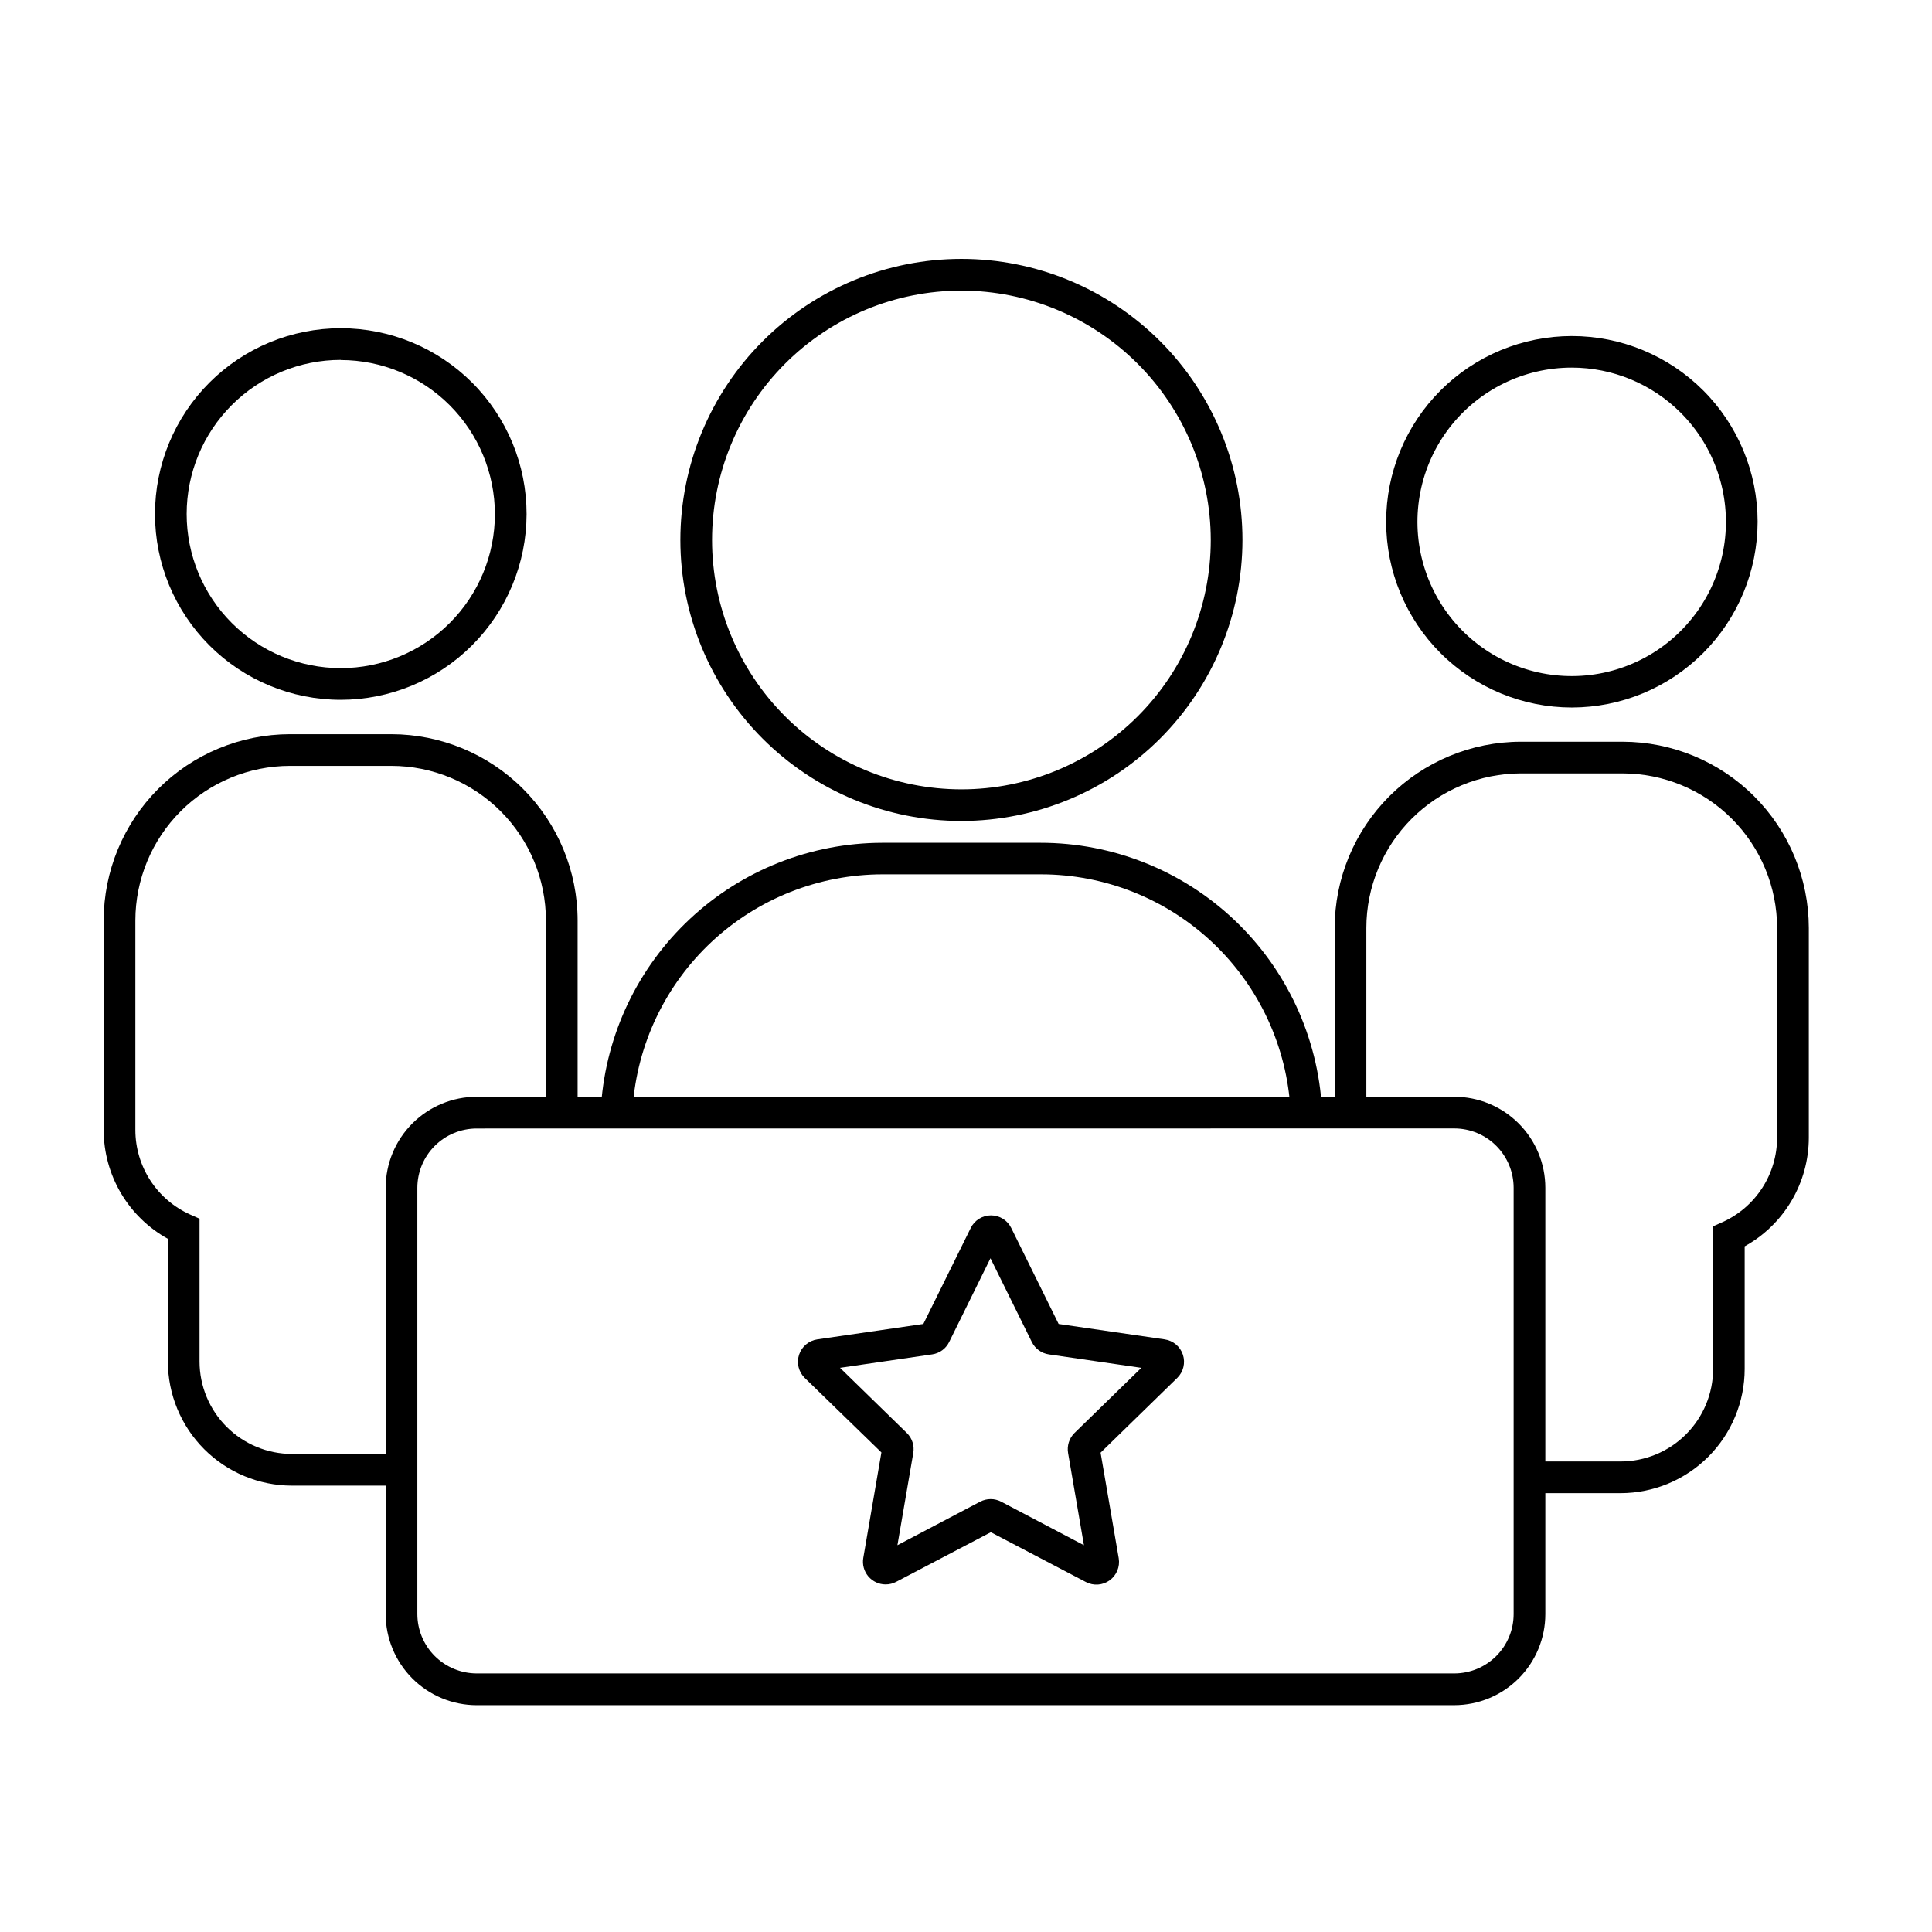
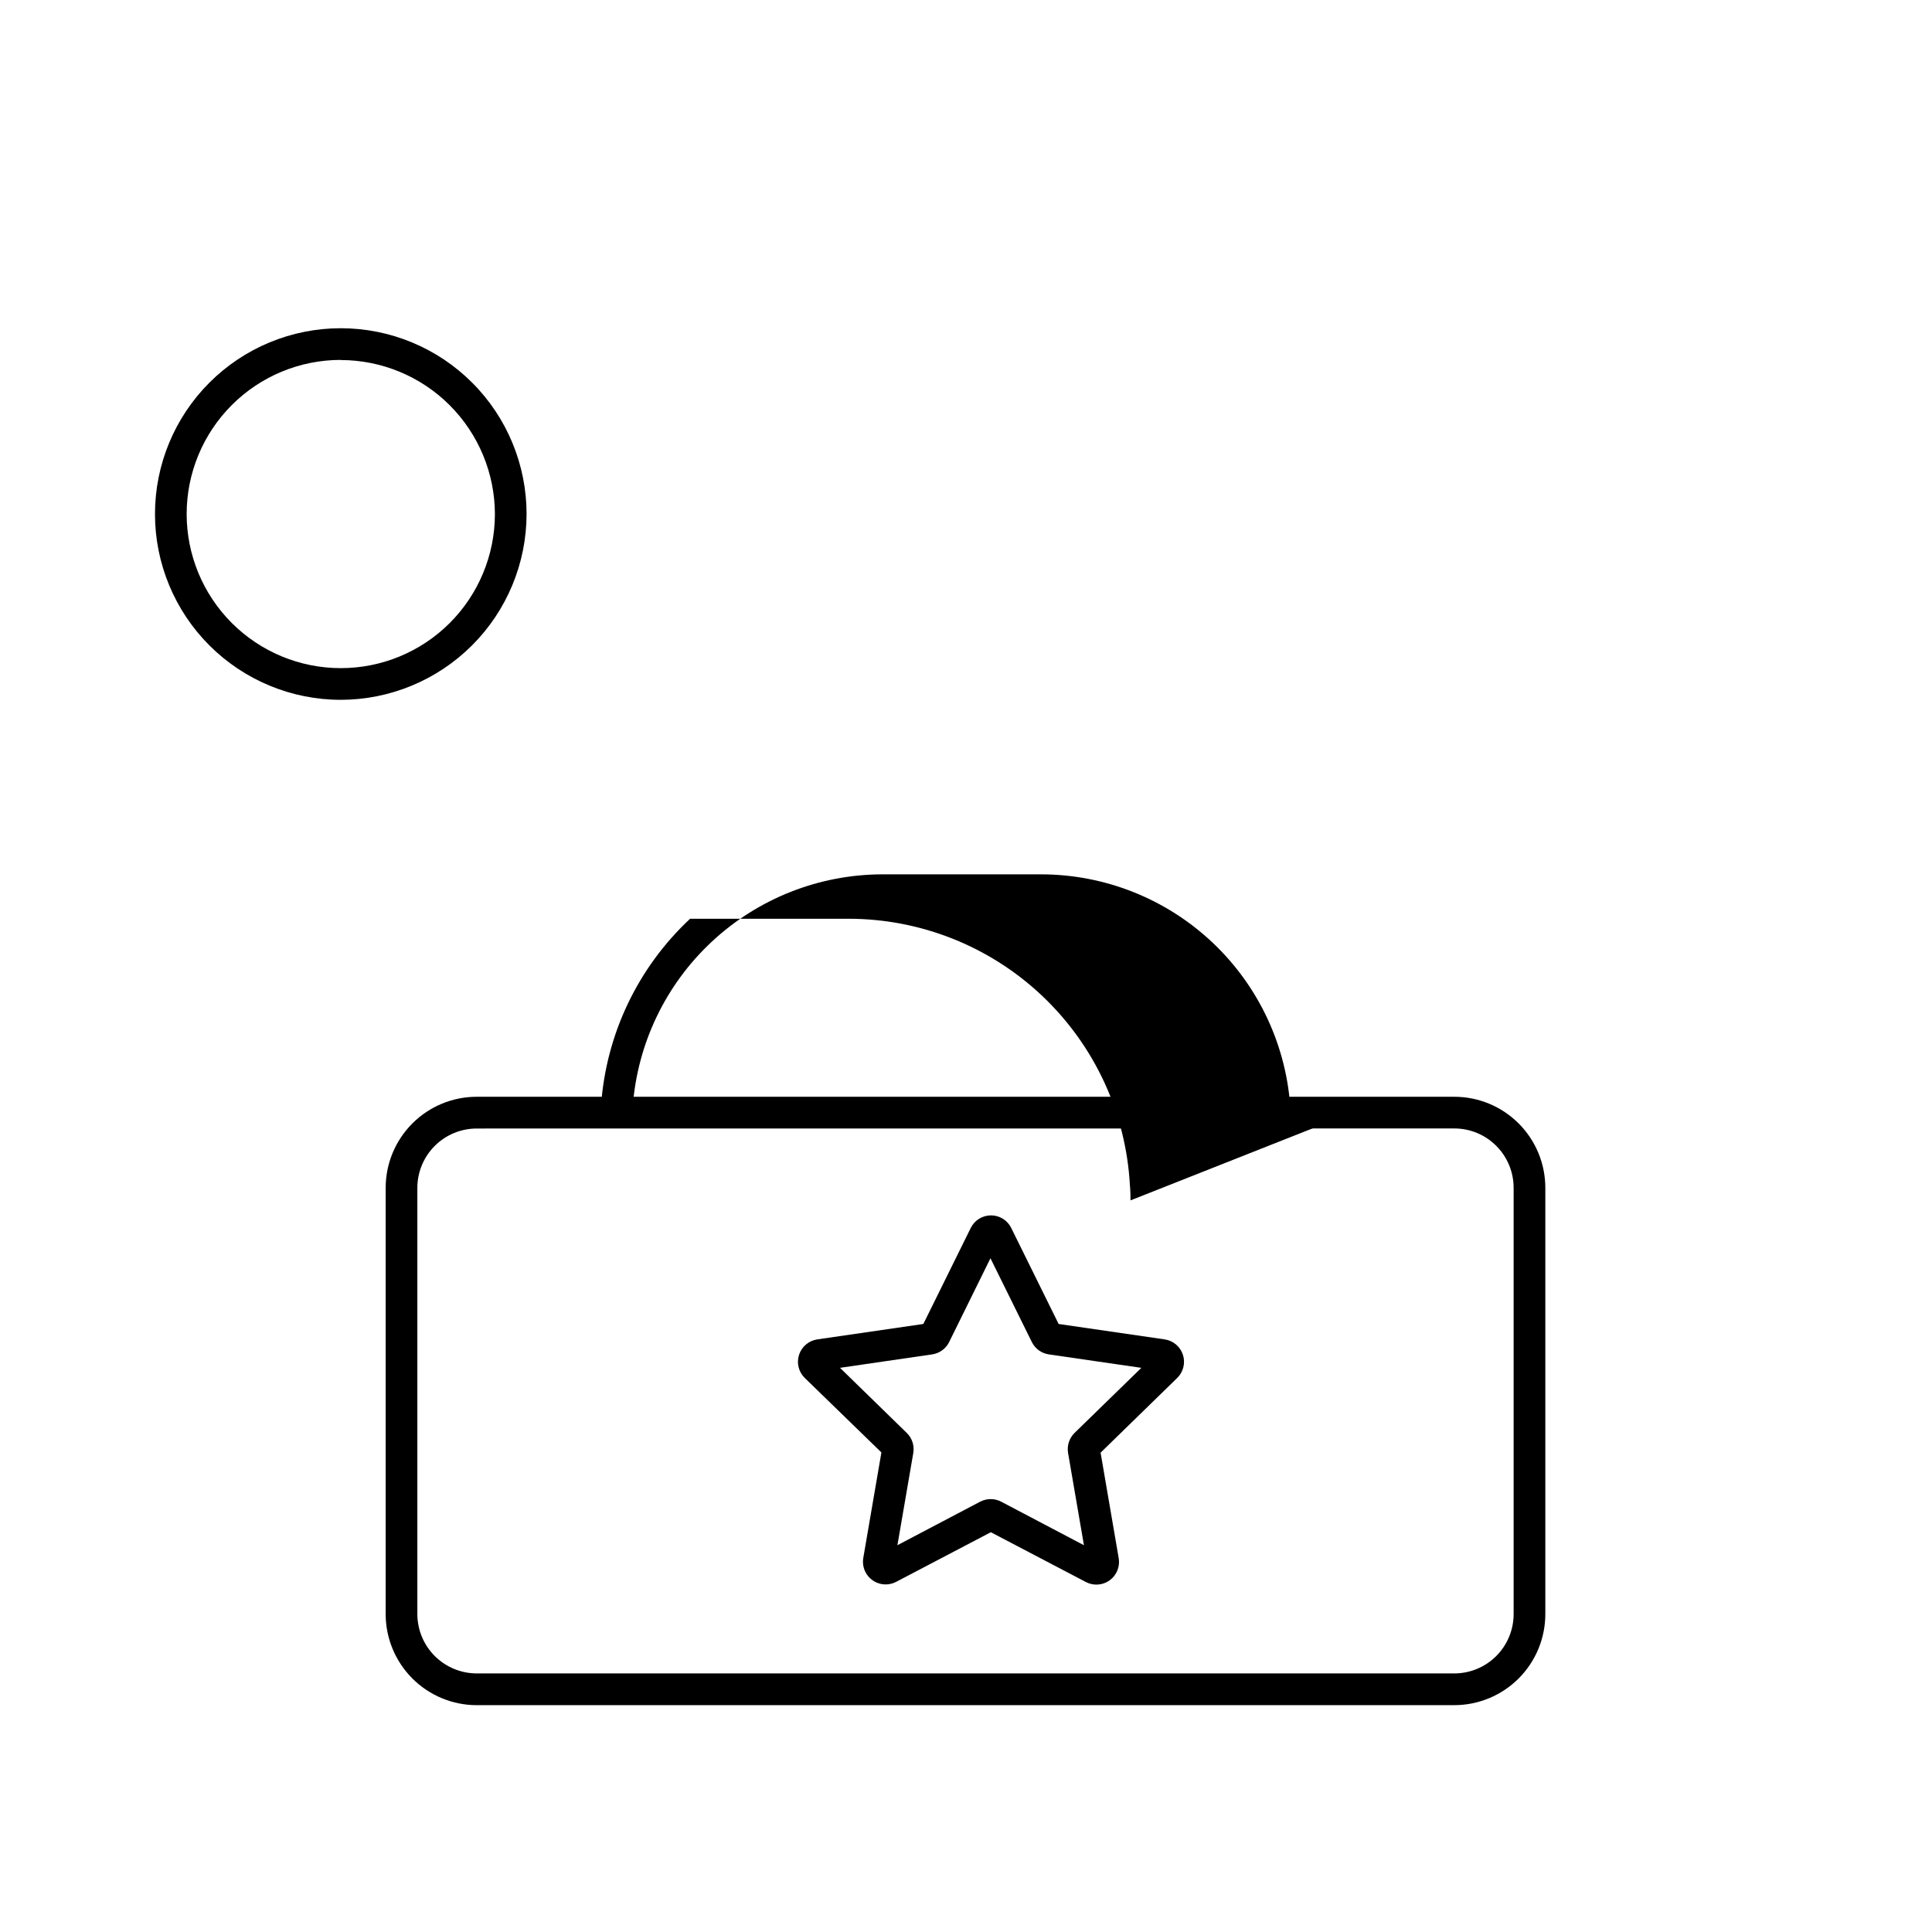
<svg xmlns="http://www.w3.org/2000/svg" fill="#000000" width="800px" height="800px" version="1.1" viewBox="144 144 512 512">
  <g>
    <path d="m234.31 329.46c-13.062 0-25.586-5.188-34.82-14.426-9.234-9.234-14.422-21.762-14.418-34.824 0.004-13.062 5.195-25.586 14.434-34.816 9.238-9.234 21.766-14.418 34.828-14.41 13.059 0.004 25.582 5.199 34.812 14.441 9.23 9.238 14.41 21.77 14.402 34.832-0.027 13.047-5.223 25.551-14.453 34.773-9.23 9.223-21.738 14.414-34.785 14.43zm0-90.082c-10.832 0-21.219 4.301-28.875 11.961-7.66 7.656-11.965 18.043-11.969 28.871 0 10.832 4.297 21.219 11.953 28.879 7.652 7.66 18.039 11.969 28.867 11.973 10.832 0.008 21.219-4.289 28.883-11.941s11.973-18.035 11.984-28.863c-0.016-10.828-4.324-21.211-11.98-28.867s-18.035-11.965-28.863-11.977z" />
-     <path d="m247.28 537.71h-25.914c-8.719-0.016-17.078-3.484-23.242-9.652-6.164-6.168-9.629-14.527-9.637-23.246v-32.512c-5.148-2.848-9.441-7.019-12.434-12.086-2.988-5.062-4.57-10.836-4.582-16.719v-55.551c0.016-13.09 5.223-25.641 14.477-34.898 9.258-9.258 21.809-14.461 34.898-14.477h26.871c13.086 0.02 25.633 5.227 34.887 14.484 9.25 9.254 14.457 21.801 14.469 34.891v50.195h-8.398v-50.195c-0.008-10.863-4.324-21.277-12.004-28.961-7.68-7.68-18.094-12.004-28.953-12.016h-26.871c-10.863 0.012-21.277 4.336-28.961 12.016-7.68 7.684-12.004 18.098-12.016 28.961v55.551c0.012 4.734 1.387 9.359 3.965 13.328 2.574 3.969 6.242 7.109 10.562 9.043l2.484 1.109v37.836c0.004 6.492 2.586 12.719 7.176 17.312 4.59 4.594 10.816 7.18 17.309 7.188h25.914c0.891 0 1.785-0.051 2.668-0.148l0.922 8.398 0.004-0.004c-1.195 0.117-2.394 0.168-3.594 0.152z" />
-     <path d="m398.8 361.57c-19.754 0.004-38.703-7.84-52.672-21.805-13.973-13.969-21.82-32.914-21.824-52.668 0-19.758 7.848-38.703 21.816-52.672s32.914-21.816 52.672-21.816c19.754 0.004 38.699 7.852 52.664 21.824 13.969 13.973 21.812 32.918 21.809 52.676-0.023 19.742-7.875 38.668-21.836 52.629-13.957 13.957-32.887 21.809-52.629 21.832zm0-140.55c-17.527-0.004-34.336 6.957-46.734 19.348-12.395 12.391-19.359 29.199-19.363 46.727-0.004 17.527 6.957 34.336 19.348 46.73 12.395 12.398 29.203 19.359 46.73 19.363 17.527 0 34.336-6.961 46.73-19.355 12.395-12.391 19.355-29.199 19.355-46.727-0.016-17.52-6.981-34.316-19.367-46.703-12.387-12.391-29.18-19.359-46.699-19.383z" />
-     <path d="m494.5 441.98h-8.398c0-1.227 0-2.434-0.102-3.644h0.004c-0.93-16.922-8.305-32.844-20.613-44.492-12.305-11.648-28.609-18.137-45.555-18.133h-41.984c-16.793 0.023-32.953 6.402-45.23 17.855-12.277 11.453-19.766 27.129-20.953 43.879-0.102 1.512-0.152 3.039-0.152 4.566h-8.398c0-1.68 0-3.441 0.168-5.141l0.004 0.004c1.348-18.855 9.777-36.5 23.594-49.395s32-20.086 50.902-20.133h41.984c19.086 0 37.449 7.309 51.316 20.43 13.867 13.117 22.188 31.047 23.246 50.105 0.133 1.391 0.168 2.769 0.168 4.098z" />
-     <path d="m560.55 331.5c-13.055-0.004-25.57-5.191-34.797-14.422-9.227-9.234-14.41-21.754-14.41-34.805 0.004-13.051 5.188-25.57 14.418-34.801 9.23-9.23 21.746-14.414 34.801-14.414 13.051-0.004 25.57 5.18 34.801 14.406 9.23 9.227 14.422 21.746 14.426 34.797-0.016 13.055-5.207 25.57-14.438 34.805-9.23 9.23-21.746 14.422-34.801 14.434zm0-90.082v0.004c-12.711-0.012-24.703 5.887-32.449 15.965-7.742 10.078-10.359 23.184-7.078 35.465 3.281 12.277 12.09 22.332 23.828 27.199 11.742 4.871 25.078 4.004 36.086-2.348 11.012-6.352 18.438-17.465 20.102-30.062 1.66-12.602-2.633-25.258-11.621-34.246-7.656-7.656-18.039-11.965-28.867-11.973z" />
-     <path d="m573.49 539.7h-25.895v-8.398h25.895v0.004c6.496-0.008 12.723-2.594 17.316-7.188s7.18-10.82 7.188-17.316v-37.816l2.484-1.109c4.309-1.945 7.965-5.086 10.531-9.055 2.566-3.965 3.938-8.59 3.945-13.316v-55.586c-0.012-10.859-4.332-21.27-12.012-28.949-7.68-7.676-18.09-11.996-28.949-12.012h-26.938c-10.855 0.016-21.27 4.336-28.945 12.012-7.68 7.68-12 18.09-12.012 28.949v48.938h-8.398v-48.938c0.016-13.086 5.219-25.633 14.473-34.887 9.254-9.25 21.797-14.457 34.883-14.469h26.957c13.082 0.016 25.625 5.223 34.875 14.477 9.25 9.254 14.449 21.797 14.465 34.879v55.586c-0.008 5.879-1.59 11.648-4.578 16.707-2.988 5.062-7.277 9.234-12.418 12.078v32.512c-0.008 8.719-3.473 17.074-9.633 23.242-6.16 6.168-14.516 9.641-23.234 9.656z" />
+     <path d="m494.5 441.98h-8.398c0-1.227 0-2.434-0.102-3.644h0.004c-0.93-16.922-8.305-32.844-20.613-44.492-12.305-11.648-28.609-18.137-45.555-18.133h-41.984c-16.793 0.023-32.953 6.402-45.23 17.855-12.277 11.453-19.766 27.129-20.953 43.879-0.102 1.512-0.152 3.039-0.152 4.566h-8.398c0-1.68 0-3.441 0.168-5.141l0.004 0.004c1.348-18.855 9.777-36.5 23.594-49.395h41.984c19.086 0 37.449 7.309 51.316 20.43 13.867 13.117 22.188 31.047 23.246 50.105 0.133 1.391 0.168 2.769 0.168 4.098z" />
    <path d="m529.41 595.89h-259.07c-6.398-0.008-12.531-2.551-17.055-7.074-4.523-4.527-7.07-10.66-7.078-17.055v-112.99c0.008-6.398 2.555-12.527 7.078-17.051 4.523-4.519 10.656-7.062 17.055-7.066h259.07c6.394 0.004 12.527 2.547 17.047 7.07 4.523 4.519 7.066 10.652 7.07 17.047v112.97-0.004c0 6.398-2.539 12.539-7.062 17.066-4.523 4.527-10.656 7.074-17.055 7.082zm-259.07-152.82c-4.168 0-8.168 1.652-11.117 4.598-2.949 2.941-4.609 6.938-4.621 11.105v112.97-0.004c0.008 4.172 1.664 8.172 4.613 11.121 2.953 2.953 6.953 4.609 11.125 4.617h259.07c4.172-0.008 8.168-1.664 11.117-4.617 2.945-2.949 4.602-6.949 4.602-11.121v-112.97c-0.004-4.168-1.66-8.164-4.609-11.109-2.945-2.949-6.941-4.606-11.109-4.609z" />
    <path d="m378.67 563.89c-1.762-0.008-3.43-0.793-4.566-2.141-1.133-1.348-1.621-3.125-1.328-4.859l4.805-27.977-20.324-19.754c-1.625-1.598-2.203-3.981-1.492-6.148 0.715-2.164 2.594-3.738 4.852-4.062l28.078-4.082 12.562-25.441c1.004-2.043 3.086-3.34 5.367-3.34 2.277 0 4.359 1.297 5.363 3.34l12.562 25.441 28.078 4.082c2.258 0.324 4.141 1.898 4.852 4.062 0.711 2.168 0.133 4.551-1.492 6.148l-20.32 19.816 4.805 27.977v0.004c0.375 2.246-0.555 4.508-2.398 5.844s-4.285 1.512-6.301 0.453l-25.191-13.199-25.055 13.133c-0.879 0.469-1.863 0.711-2.856 0.703zm-12.059-57.402 17.734 17.297v0.004c1.395 1.379 2.023 3.356 1.68 5.289l-4.199 24.418 21.934-11.539v0.004c1.738-0.91 3.816-0.91 5.559 0l21.934 11.539-4.199-24.418v-0.004c-0.336-1.938 0.289-3.914 1.68-5.305l17.734-17.281-24.5-3.559-0.004-0.004c-1.953-0.277-3.644-1.504-4.519-3.273l-10.965-22.203-10.949 22.203c-0.871 1.77-2.562 2.996-4.516 3.273z" />
  </g>
</svg>